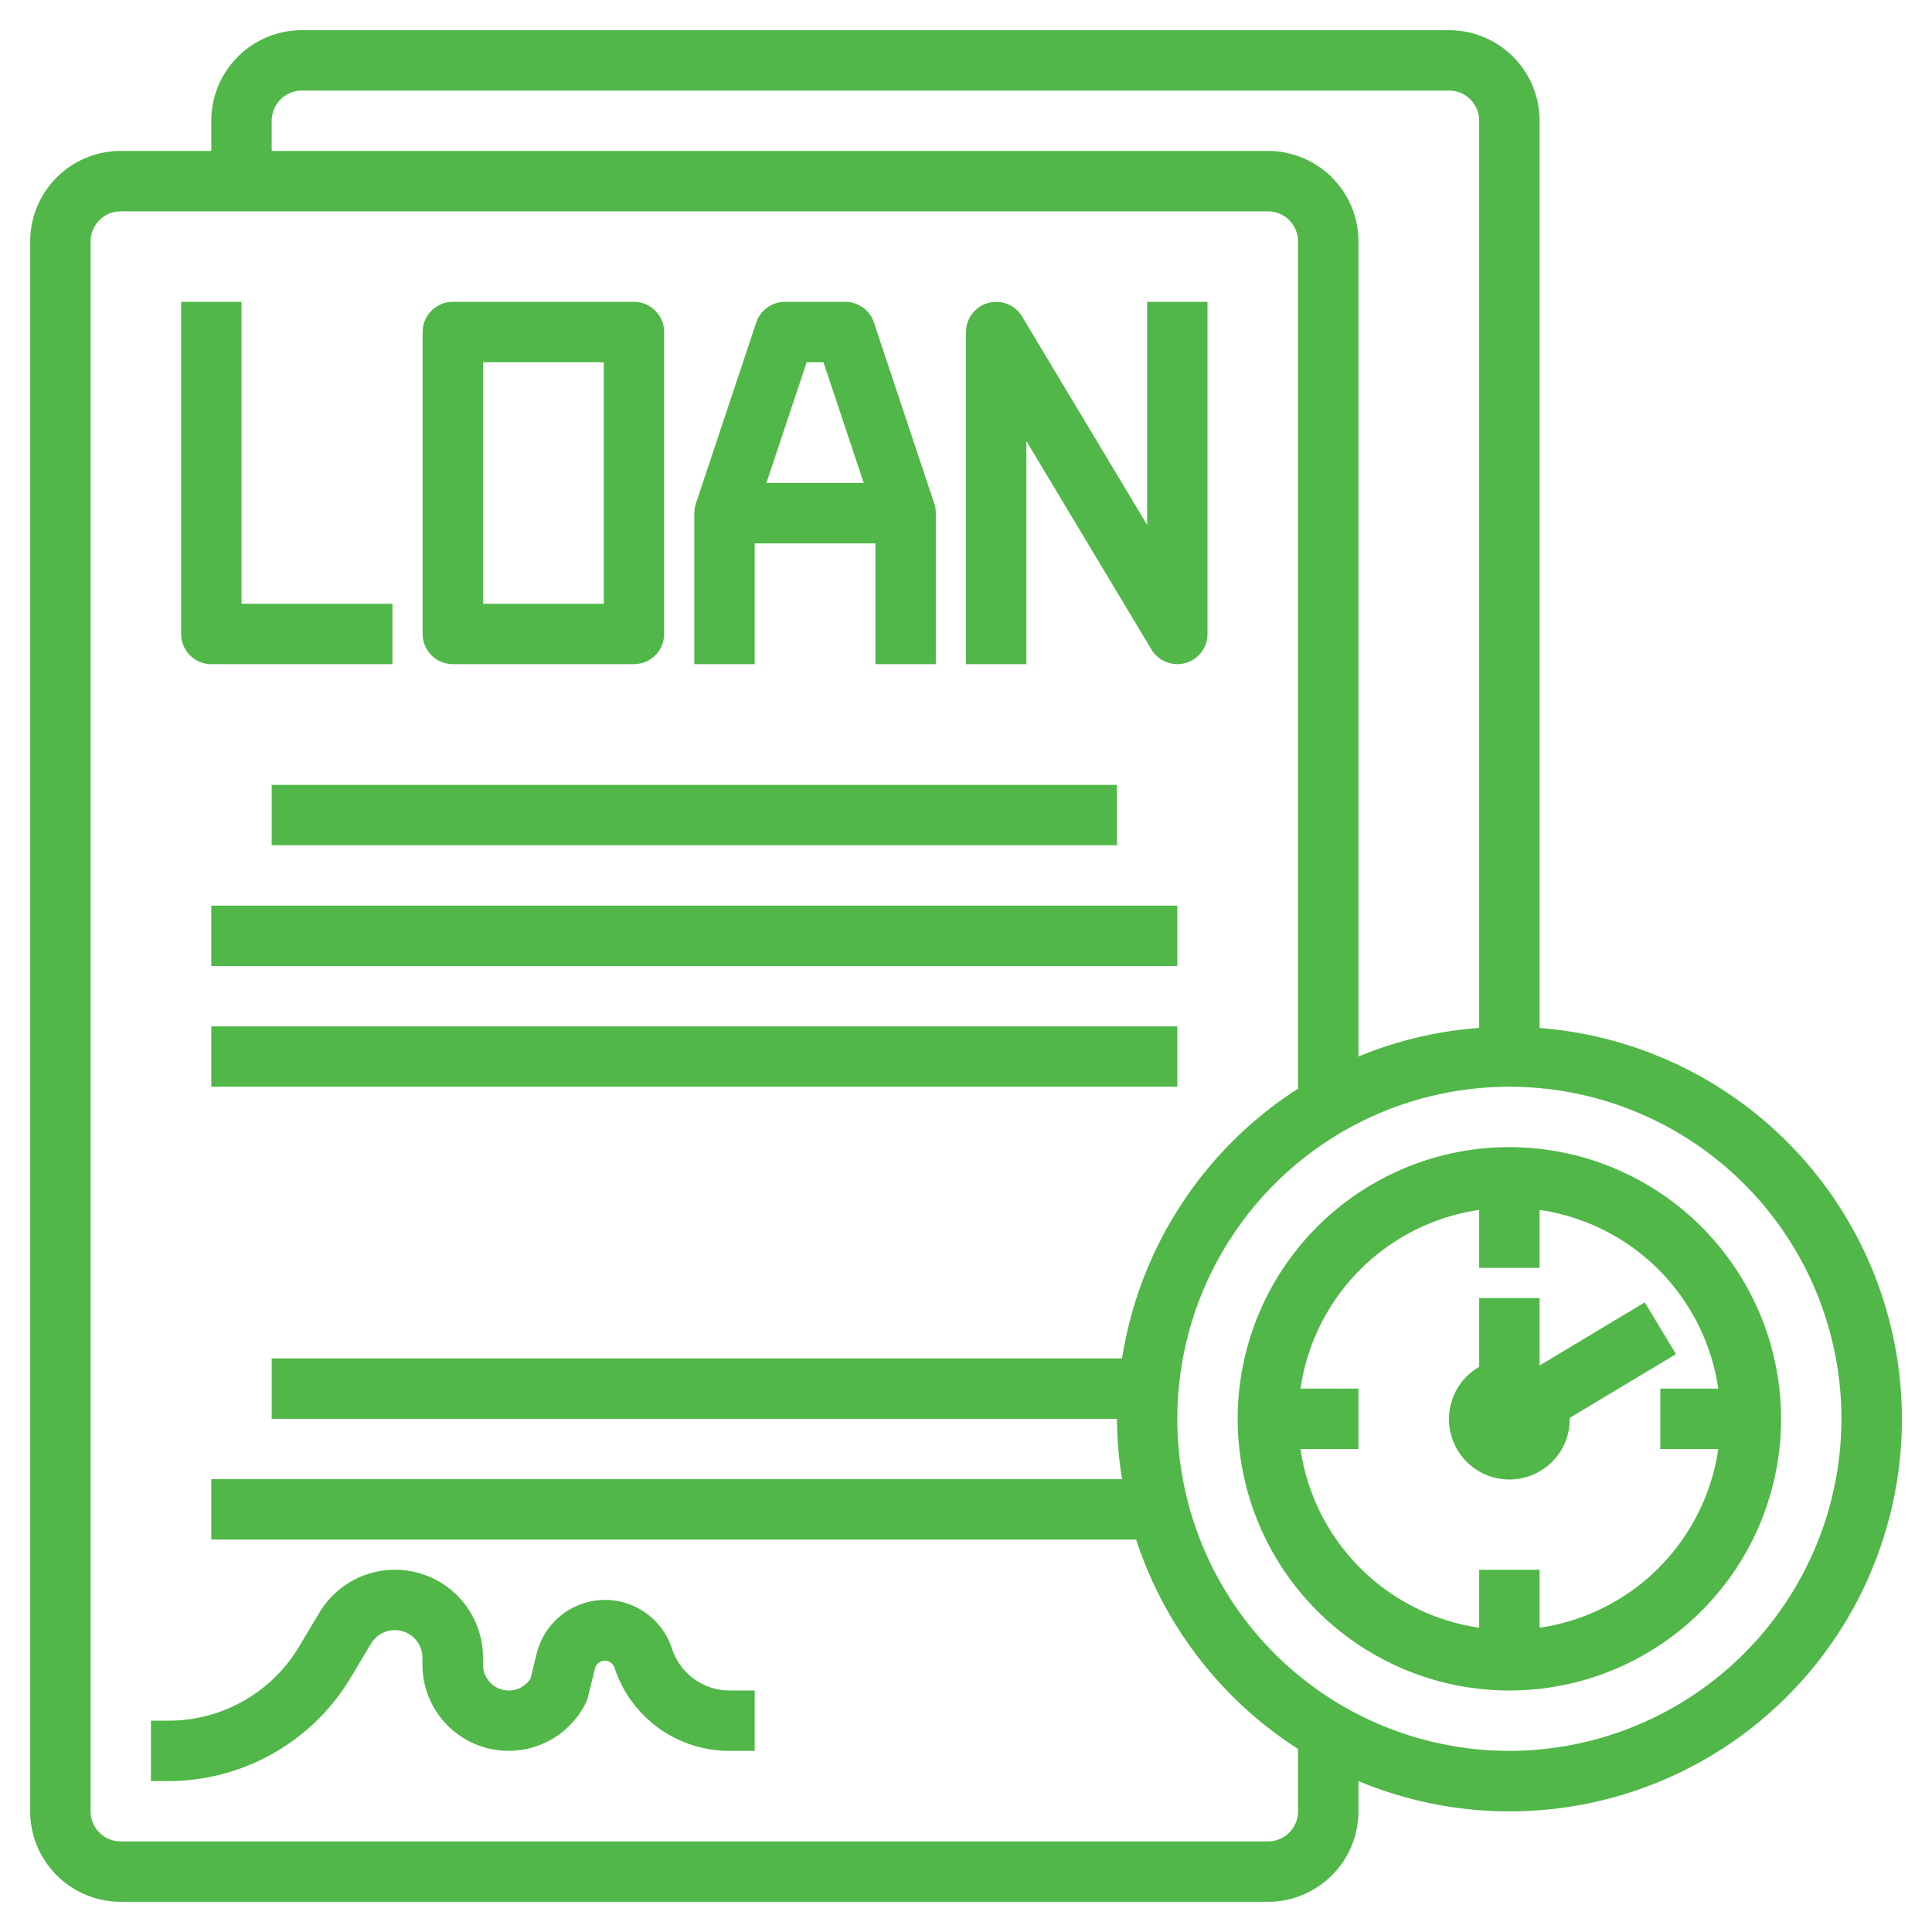
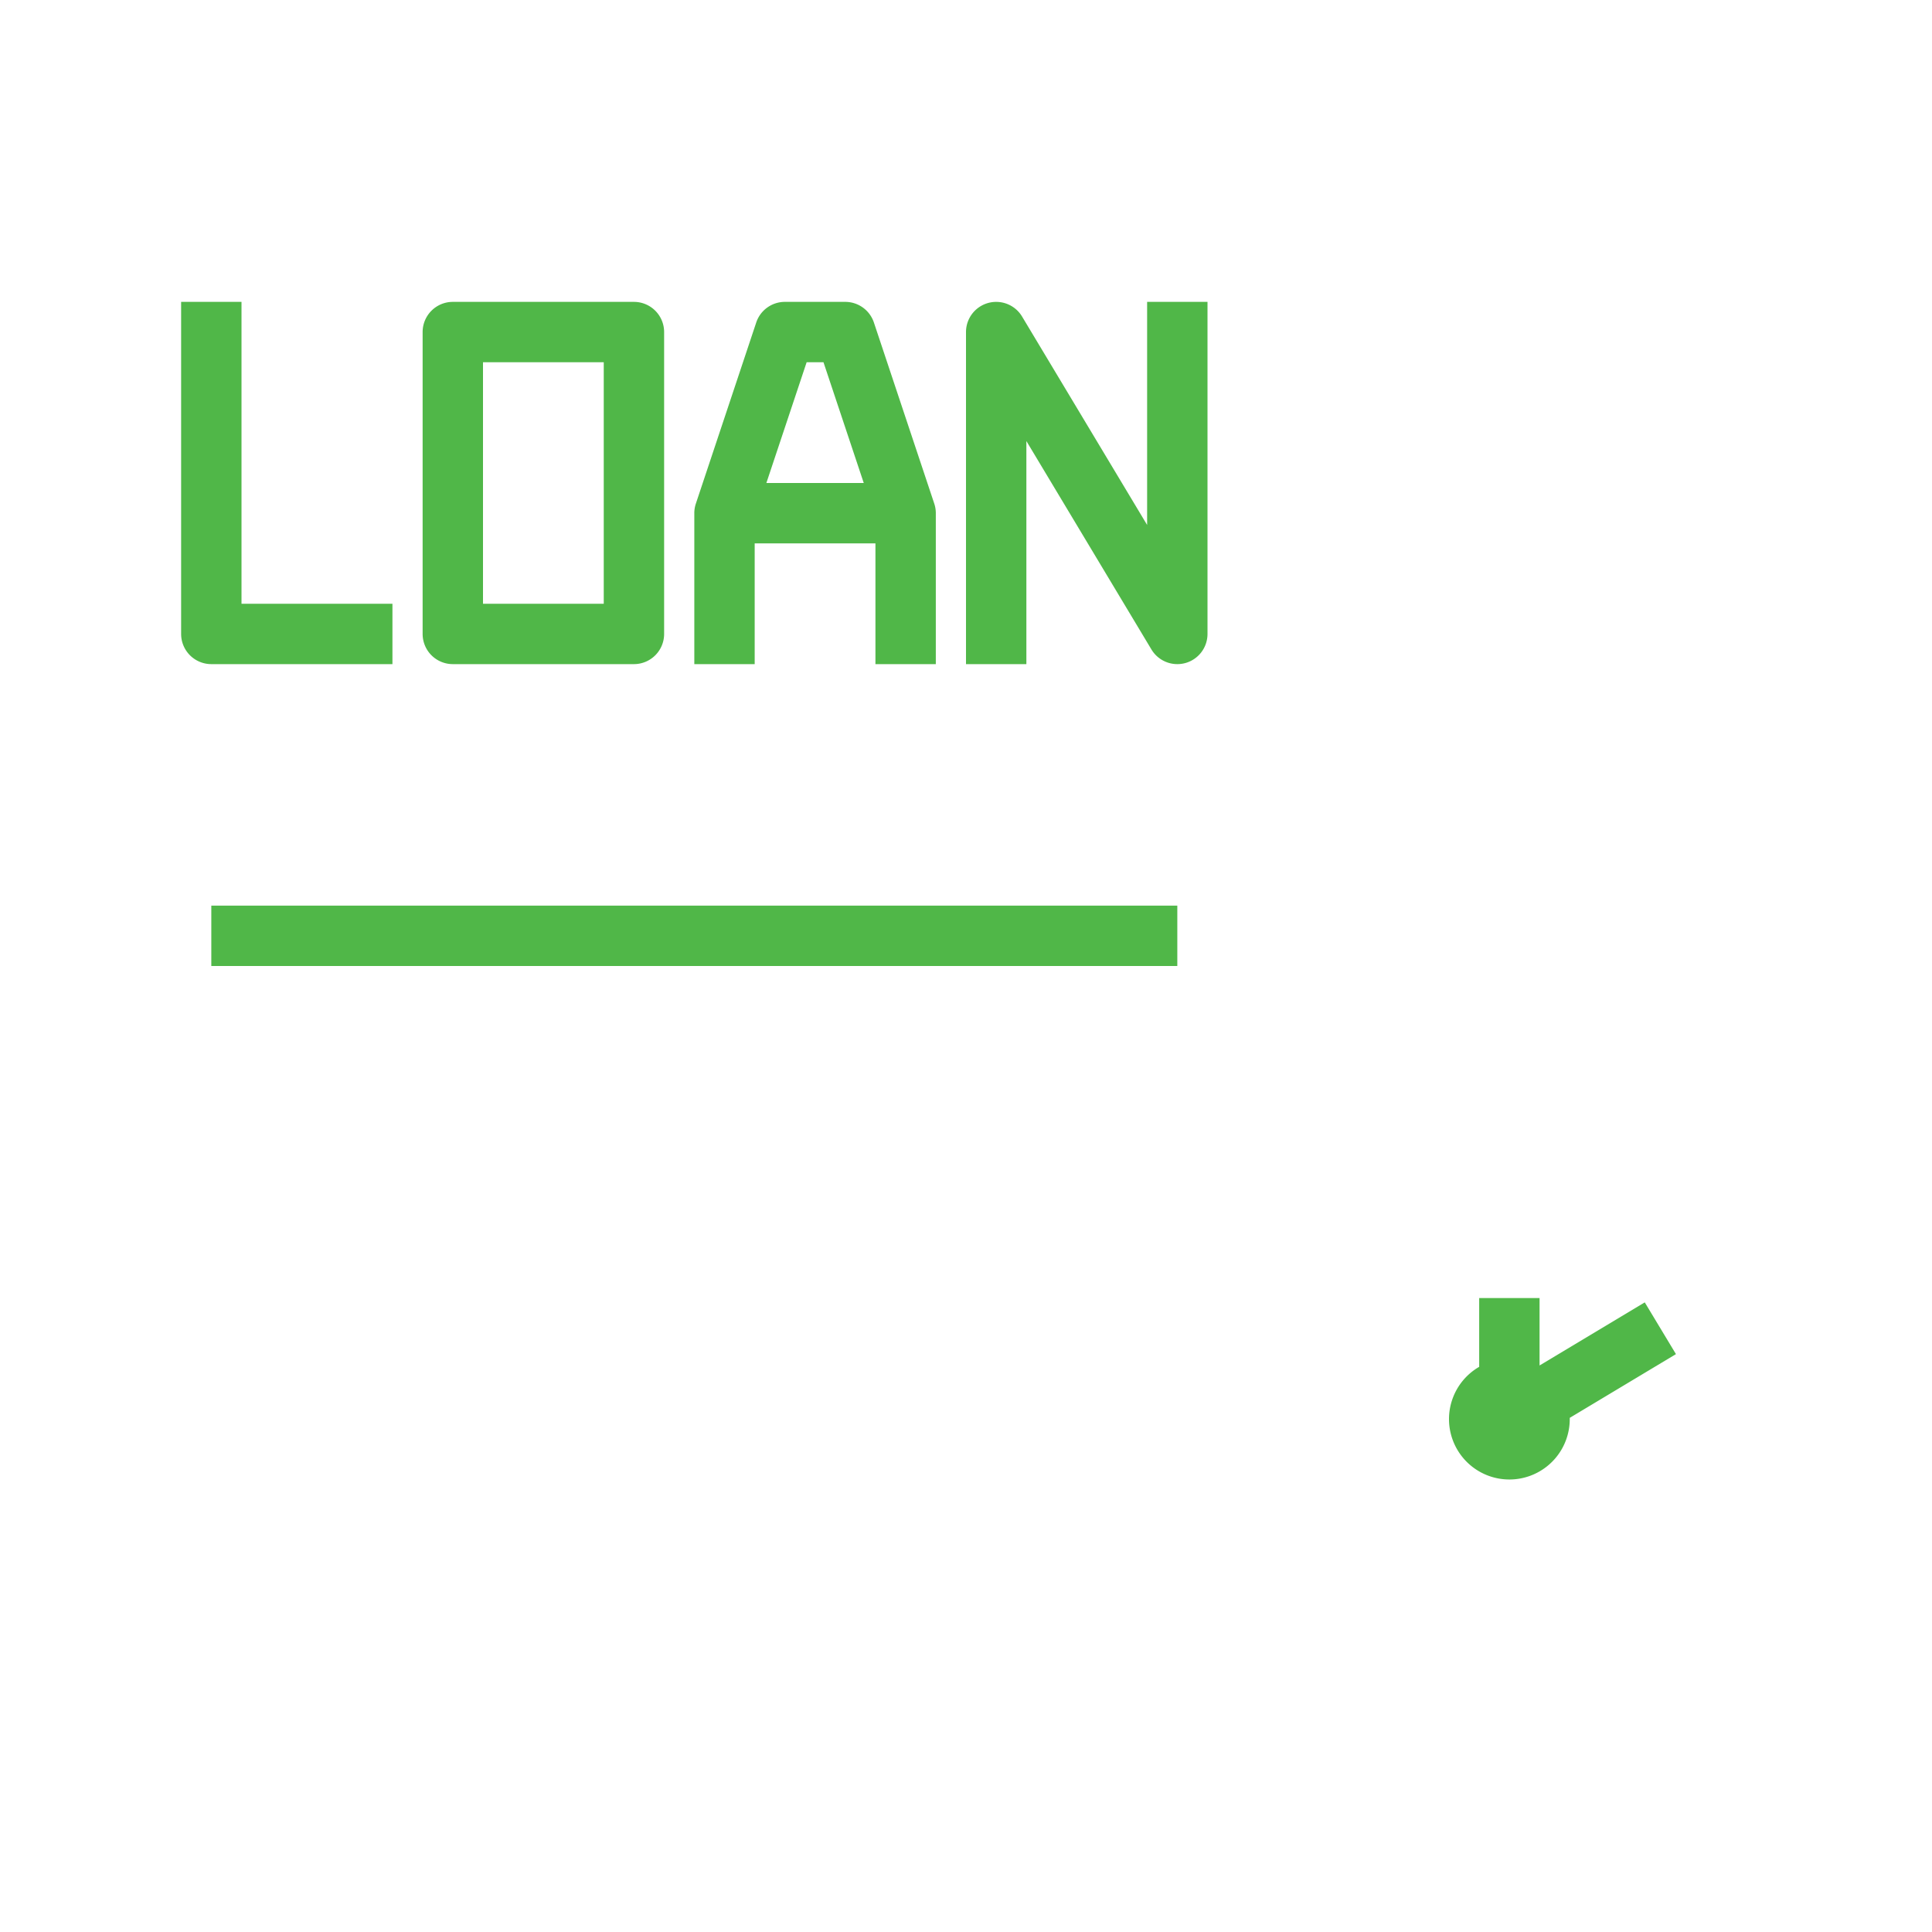
<svg xmlns="http://www.w3.org/2000/svg" id="Layer_3" data-name="Layer 3" viewBox="0 0 64 64" width="512" height="512">
  <path fill="#50b748" d="M7,22h6V20H8V10H6V21A1,1,0,0,0,7,22Z" />
  <path fill="#50b748" d="M15,22h6a1,1,0,0,0,1-1V11a1,1,0,0,0-1-1H15a1,1,0,0,0-1,1V21A1,1,0,0,0,15,22Zm1-10h4v8H16Z" />
  <path fill="#50b748" d="M25,18h4v4h2V17a1,1,0,0,0-.051-.316l-2-6A1,1,0,0,0,28,10H26a1,1,0,0,0-.949.684l-2,6A1,1,0,0,0,23,17v5h2Zm1.721-6h.558l1.334,4H25.387Z" />
  <path fill="#50b748" d="M34,14.61l4.143,6.905A1,1,0,0,0,39,22a1.027,1.027,0,0,0,.267-.036A1,1,0,0,0,40,21V10H38v7.39l-4.143-6.905A1,1,0,0,0,32,11V22h2Z" />
-   <rect fill="#50b748" x="9" y="26" width="28" height="2" />
  <rect fill="#50b748" x="7" y="30" width="32" height="2" />
-   <rect fill="#50b748" x="7" y="34" width="32" height="2" />
-   <path fill="#50b748" d="M22.252,54.593a2.33,2.33,0,0,0-4.472.178l-.206.835A.854.854,0,0,1,16,55.146v-.231a2.916,2.916,0,0,0-5.416-1.5l-.693,1.157A5.028,5.028,0,0,1,5.6,57H5v2h.6a7.036,7.036,0,0,0,6-3.4l.694-1.158a.916.916,0,0,1,1.7.471v.231a2.854,2.854,0,0,0,5.407,1.276.979.979,0,0,0,.076-.208l.238-.964a.337.337,0,0,1,.647.015A4,4,0,0,0,24.162,58H25V56h-.838A2.012,2.012,0,0,1,22.252,54.593Z" />
-   <path fill="#50b748" d="M51,34.051V4a3,3,0,0,0-3-3H10A3,3,0,0,0,7,4V5H4A3,3,0,0,0,1,8V60a3,3,0,0,0,3,3H42a3,3,0,0,0,3-3V59a12.994,12.994,0,1,0,6-24.946ZM9,4a1,1,0,0,1,1-1H48a1,1,0,0,1,1,1V34.051A12.9,12.9,0,0,0,45,35V8a3,3,0,0,0-3-3H9ZM43,60a1,1,0,0,1-1,1H4a1,1,0,0,1-1-1V8A1,1,0,0,1,4,7H42a1,1,0,0,1,1,1V36.063A13.007,13.007,0,0,0,37.17,45H9v2H37a13.056,13.056,0,0,0,.17,2H7v2H37.636A13.047,13.047,0,0,0,43,57.937Zm7-2A11,11,0,1,1,61,47,11.013,11.013,0,0,1,50,58Z" />
-   <path fill="#50b748" d="M50,38a9,9,0,1,0,9,9A9.01,9.01,0,0,0,50,38Zm1,15.92V52H49v1.92A7,7,0,0,1,43.08,48H45V46H43.08A7,7,0,0,1,49,40.08V42h2V40.08A7,7,0,0,1,56.92,46H55v2h1.92A7,7,0,0,1,51,53.92Z" />
  <path fill="#50b748" d="M54.485,43.143,51,45.233V43H49v2.278A2,2,0,1,0,52,47c0-.011,0-.021,0-.032l3.518-2.111Z" />
</svg>